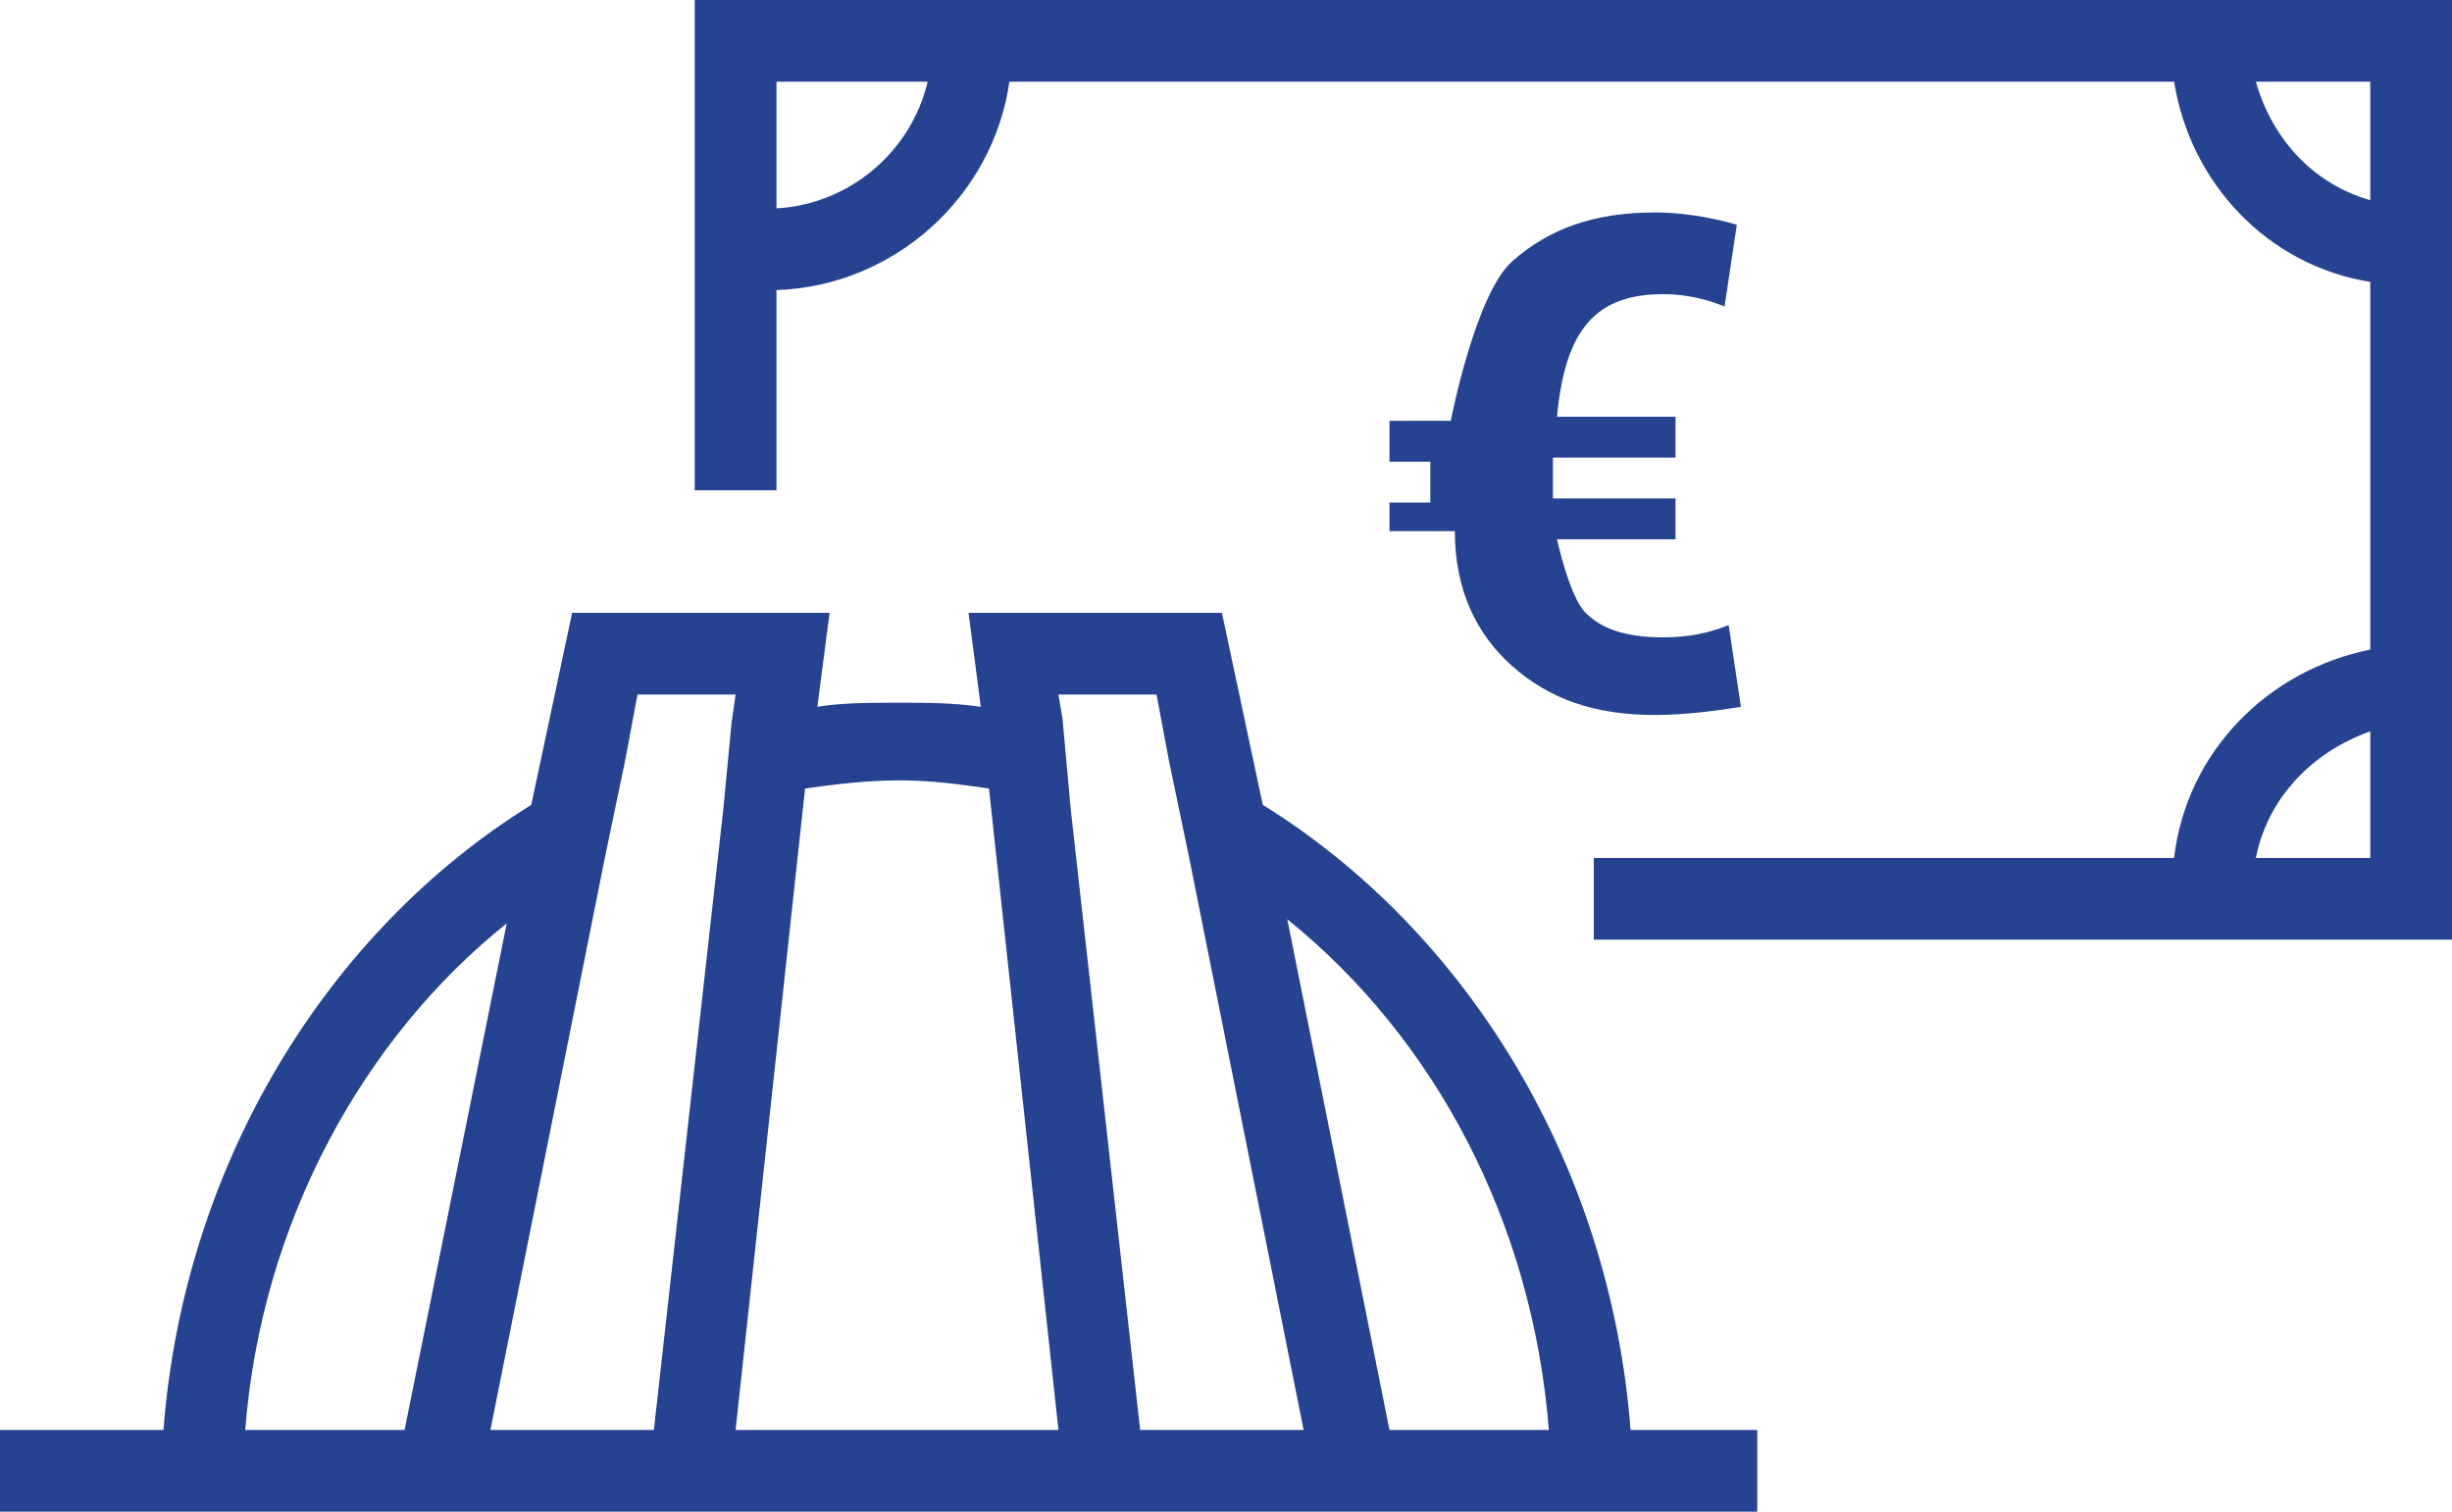
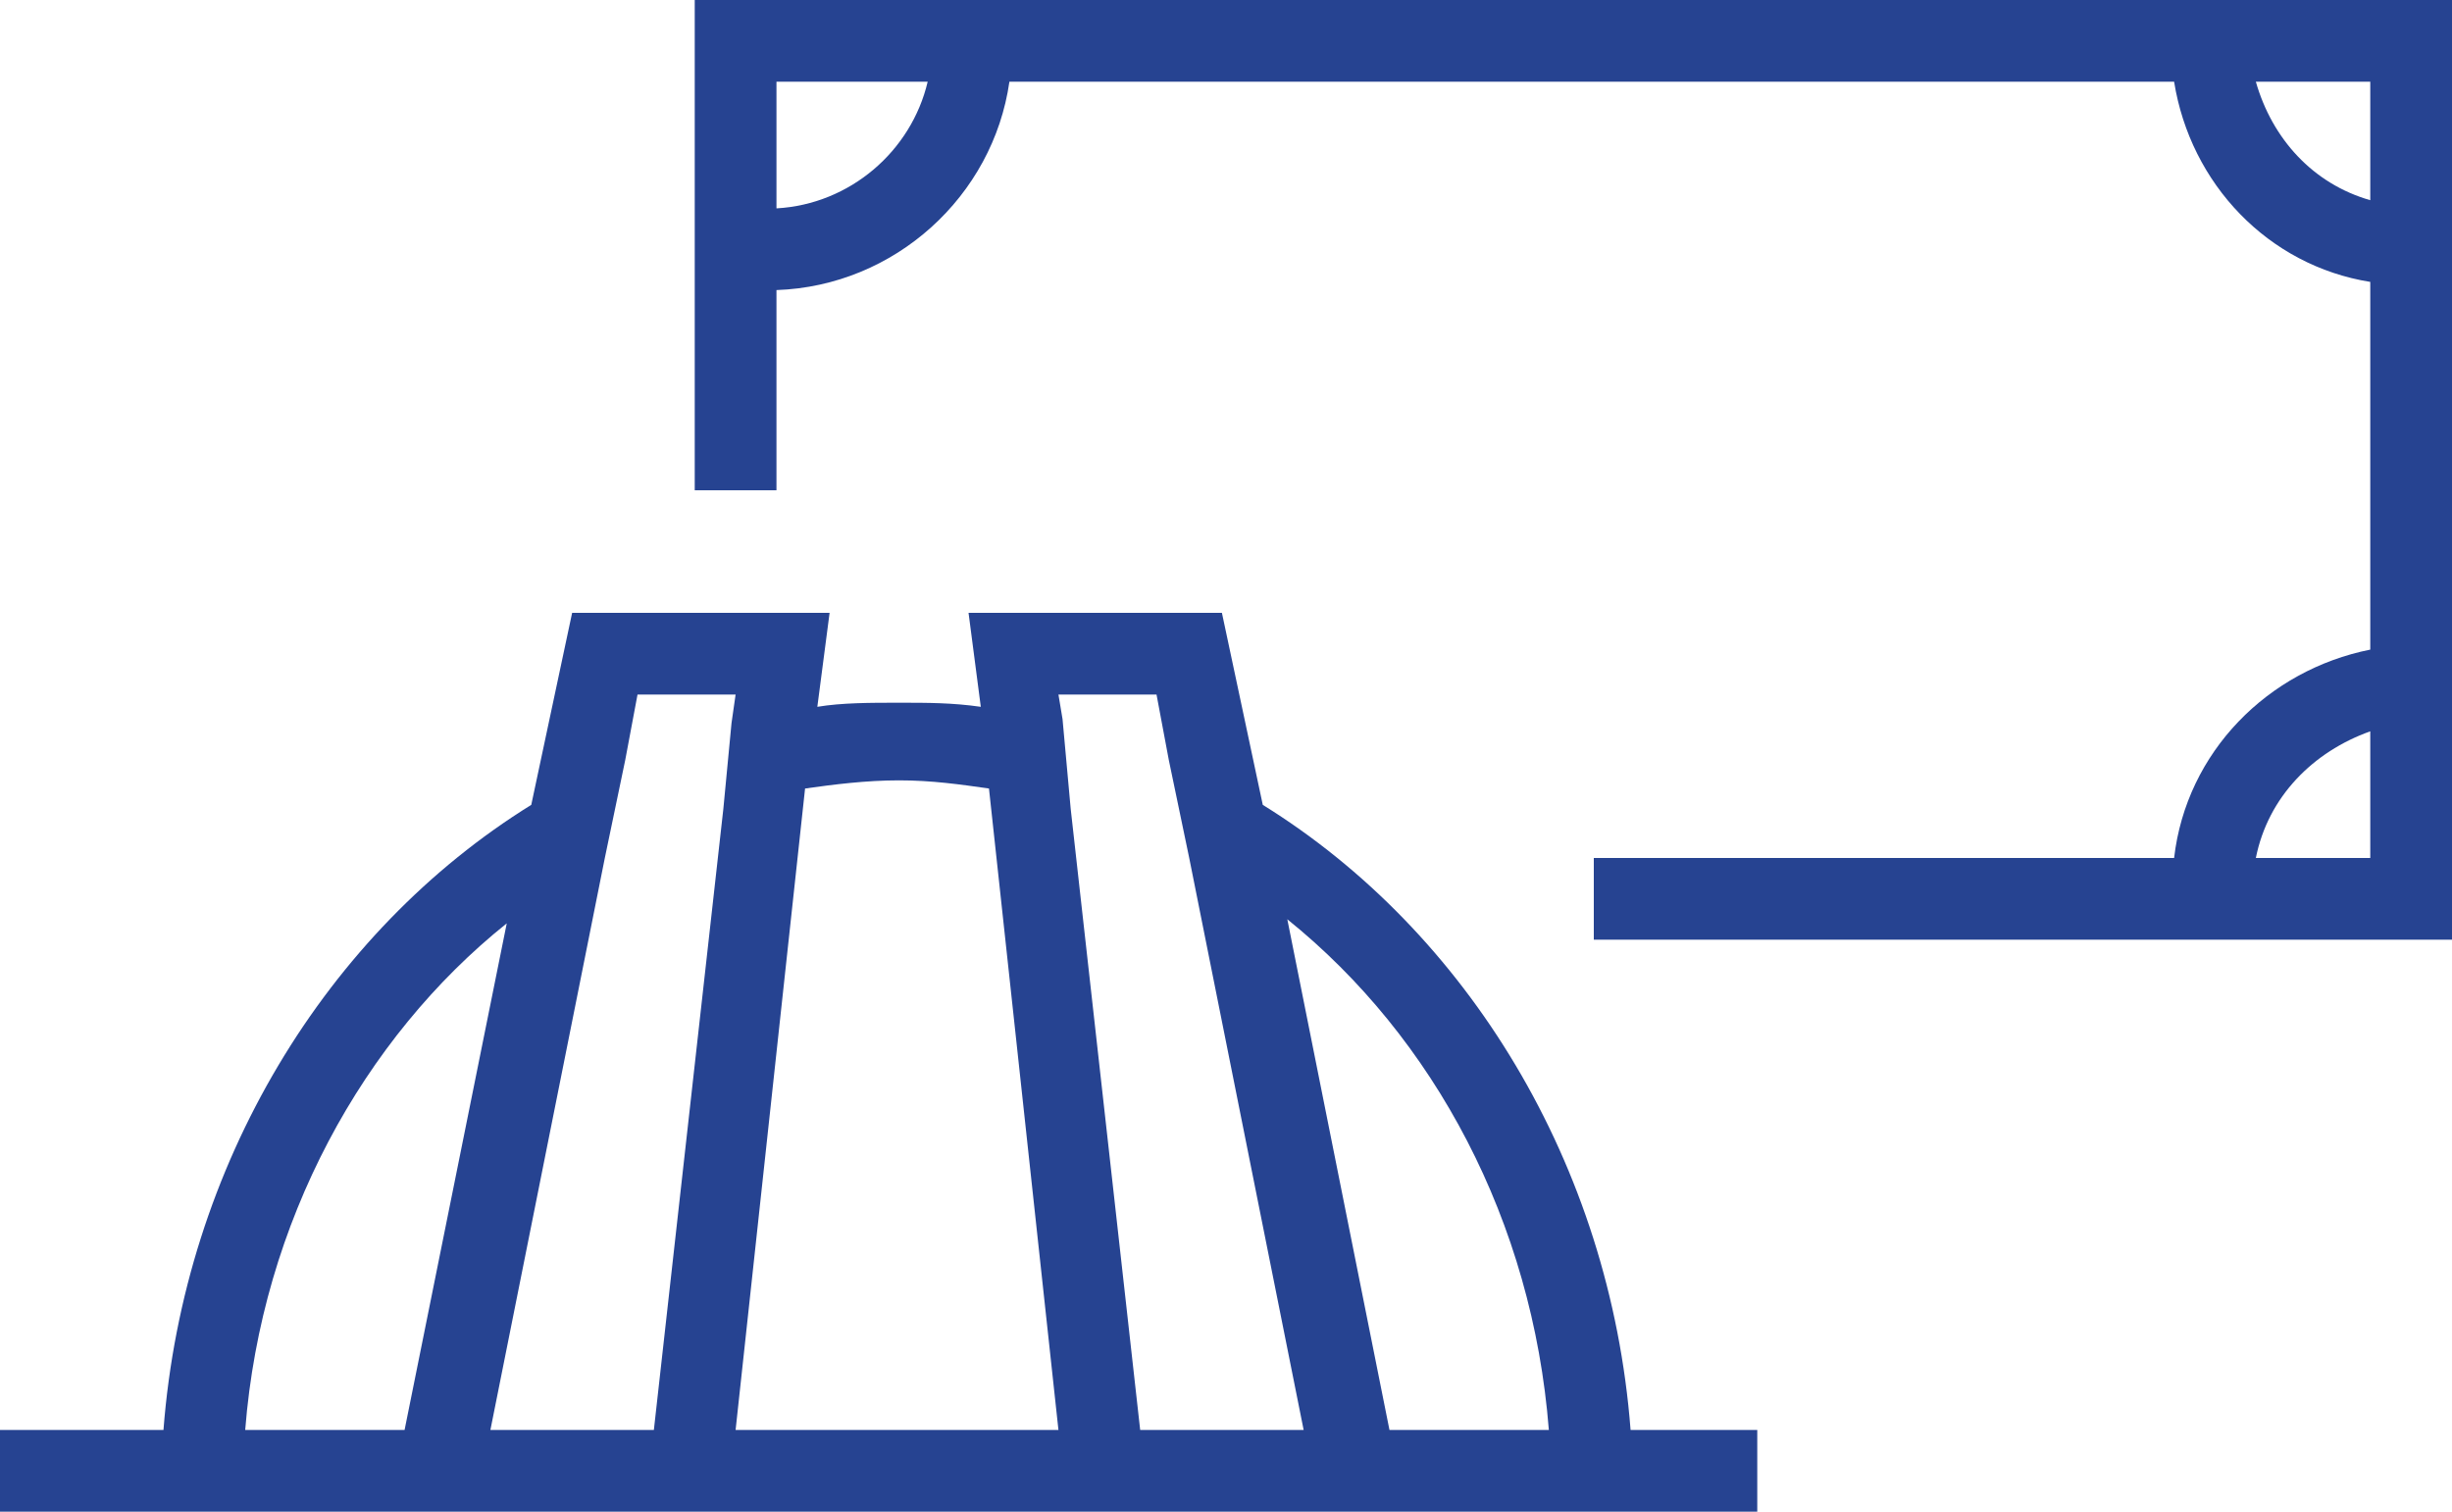
<svg xmlns="http://www.w3.org/2000/svg" version="1.1" x="0px" y="0px" viewBox="0 0 60 37" style="enable-background:new 0 0 60 37;" xml:space="preserve">
  <style type="text/css">
	.st0{display:none;}
	.st1{fill:#F5F5F5;}
	.st2{fill:#264391;}
	.st3{opacity:0.4;}
	.st4{opacity:0.2;fill:#033D83;}
	.st5{opacity:0.2;fill:#556AA5;}
	.st6{opacity:0.2;fill:#848EBE;}
	.st7{opacity:0.2;fill:#B4B9D9;}
	.st8{opacity:0.2;fill:#CCCFE2;}
	.st9{fill:none;stroke:#3F51B5;stroke-width:2;stroke-miterlimit:10;}
	.st10{fill:none;stroke:#264391;stroke-width:1.974;stroke-miterlimit:10;}
	.st11{fill:none;stroke:#264391;stroke-width:1.974;stroke-linecap:square;stroke-miterlimit:10;}
	.st12{fill:none;stroke:#264391;stroke-width:1.974;stroke-linecap:square;stroke-linejoin:round;stroke-miterlimit:10;}
	.st13{fill:#FFFFFF;stroke:#264391;stroke-width:1.974;stroke-miterlimit:10;}
	.st14{fill:#D60E47;}
	.st15{fill:#878786;}
	.st16{fill:#009EE3;}
	.st17{fill:#039A9A;}
	.st18{fill:#90D033;}
	.st19{fill:none;}
	.st20{fill:#005A5F;}
	.st21{fill:#D4D600;}
	.st22{fill:#3F51B5;}
	.st23{fill:#FFFFFF;}
	.st24{fill:#A9BCEB;}
	.st25{fill:#4D4D4D;}
	.st26{fill:none;stroke:#264391;stroke-miterlimit:10;}
	.st27{fill:none;stroke:#002D74;stroke-width:1.35;stroke-miterlimit:3.864;}
	.st28{fill:#002D74;}
	.st29{fill:#54659C;}
	.st30{fill:#848DB7;}
	.st31{fill:#B4B8D3;}
	.st32{fill:#CCCFE2;}
	.st33{fill:#1D1D1B;}
	.st34{fill:#69665B;}
	.st35{display:inline;}
	.st36{fill:#808080;}
	.st37{fill:#F2F2F2;}
	.st38{display:inline;fill:#606060;}
	.st39{display:inline;fill:#264391;}
</style>
  <g id="G_R_I_D_S">
    <g id="_x39_60_grid_15px" class="st0">
	</g>
    <g id="_x31_200_grid_15px" class="st0">
	</g>
    <g id="_x31_200_grid_4_-_20px" class="st0">
	</g>
    <g id="_x31_200_grid_12">
	</g>
    <g id="_x31_200_grid_12_-_5px">
	</g>
    <g id="_x31_280_grid_20px" class="st0">
	</g>
    <g id="_x31_280_grid_15px" class="st0">
	</g>
    <g id="_x31_600_grid_15px" class="st0">
	</g>
  </g>
  <g id="BG_shapes">
</g>
  <g id="BG_images">
</g>
  <g id="BG_shapes_1_">
</g>
  <g id="images">
</g>
  <g id="shapes">
</g>
  <g id="text">
    <g>
      <path class="st2" d="M17,0v12h2V7.1c2.9-0.1,5.3-2.3,5.7-5.1h28.5c0.4,2.5,2.3,4.5,4.8,4.9v9c-2.5,0.5-4.5,2.5-4.8,5.1H39v2h21V0    H17z M19,5.1V2h3.7C22.3,3.7,20.8,5,19,5.1z M55.2,2H58v2.9C56.6,4.5,55.6,3.4,55.2,2z M55.2,21c0.3-1.5,1.4-2.6,2.8-3.1V21H55.2z    " />
-       <path class="st2" d="M34,12v1h1.6c0,1.4,0.5,2.5,1.4,3.3c0.9,0.8,2,1.2,3.5,1.2c0.7,0,1.5-0.1,2.1-0.2l-0.3-2    c-0.5,0.2-1,0.3-1.6,0.3c-0.9,0-1.5-0.2-1.9-0.6c-0.4-0.4-0.7-1.8-0.7-1.8H41v-1h-3v-1h3v-1h-2.9c0.2-2.2,1-3,2.6-3    c0.5,0,1,0.1,1.5,0.3l0.3-2c-0.7-0.2-1.4-0.3-2-0.3c-1.5,0-2.6,0.4-3.5,1.2c-0.9,0.8-1.5,3.9-1.5,3.9H34v1h1v1H34z" />
      <path class="st2" d="M30.9,19.7l-1-4.7h-6.2l0.3,2.3c-0.7-0.1-1.3-0.1-2-0.1c-0.7,0-1.4,0-2,0.1l0.3-2.3H14l-1,4.7    C8,22.8,4.5,28.5,4,35H0v2h9.5l0,0h8.2l0,0h8.4l0,0h8.2l0,0H43v-2h-3.1C39.4,28.5,35.9,22.8,30.9,19.7z M28.3,17l0.3,1.6l0.5,2.4    l2.8,14h-4l-1.7-15.2L26,17.6L25.9,17H28.3z M14.8,21l0.5-2.4l0.3-1.6H18l-0.1,0.7l-0.2,2.1L16,35h-4L14.8,21z M6,35    c0.4-5.1,2.9-9.6,6.4-12.4L9.9,35H6z M18,35l1.7-15.7c0.7-0.1,1.5-0.2,2.3-0.2s1.5,0.1,2.2,0.2L25.9,35H18z M31.5,22.5    c3.6,2.9,6,7.4,6.4,12.5H34L31.5,22.5z" />
    </g>
  </g>
  <g id="menu_bg">
</g>
  <g id="menu_content">
</g>
  <g id="T_R_A_S_H">
</g>
  <g id="grid_helpers" class="st0">
</g>
  <g id="Rahmen" class="st0">
</g>
</svg>